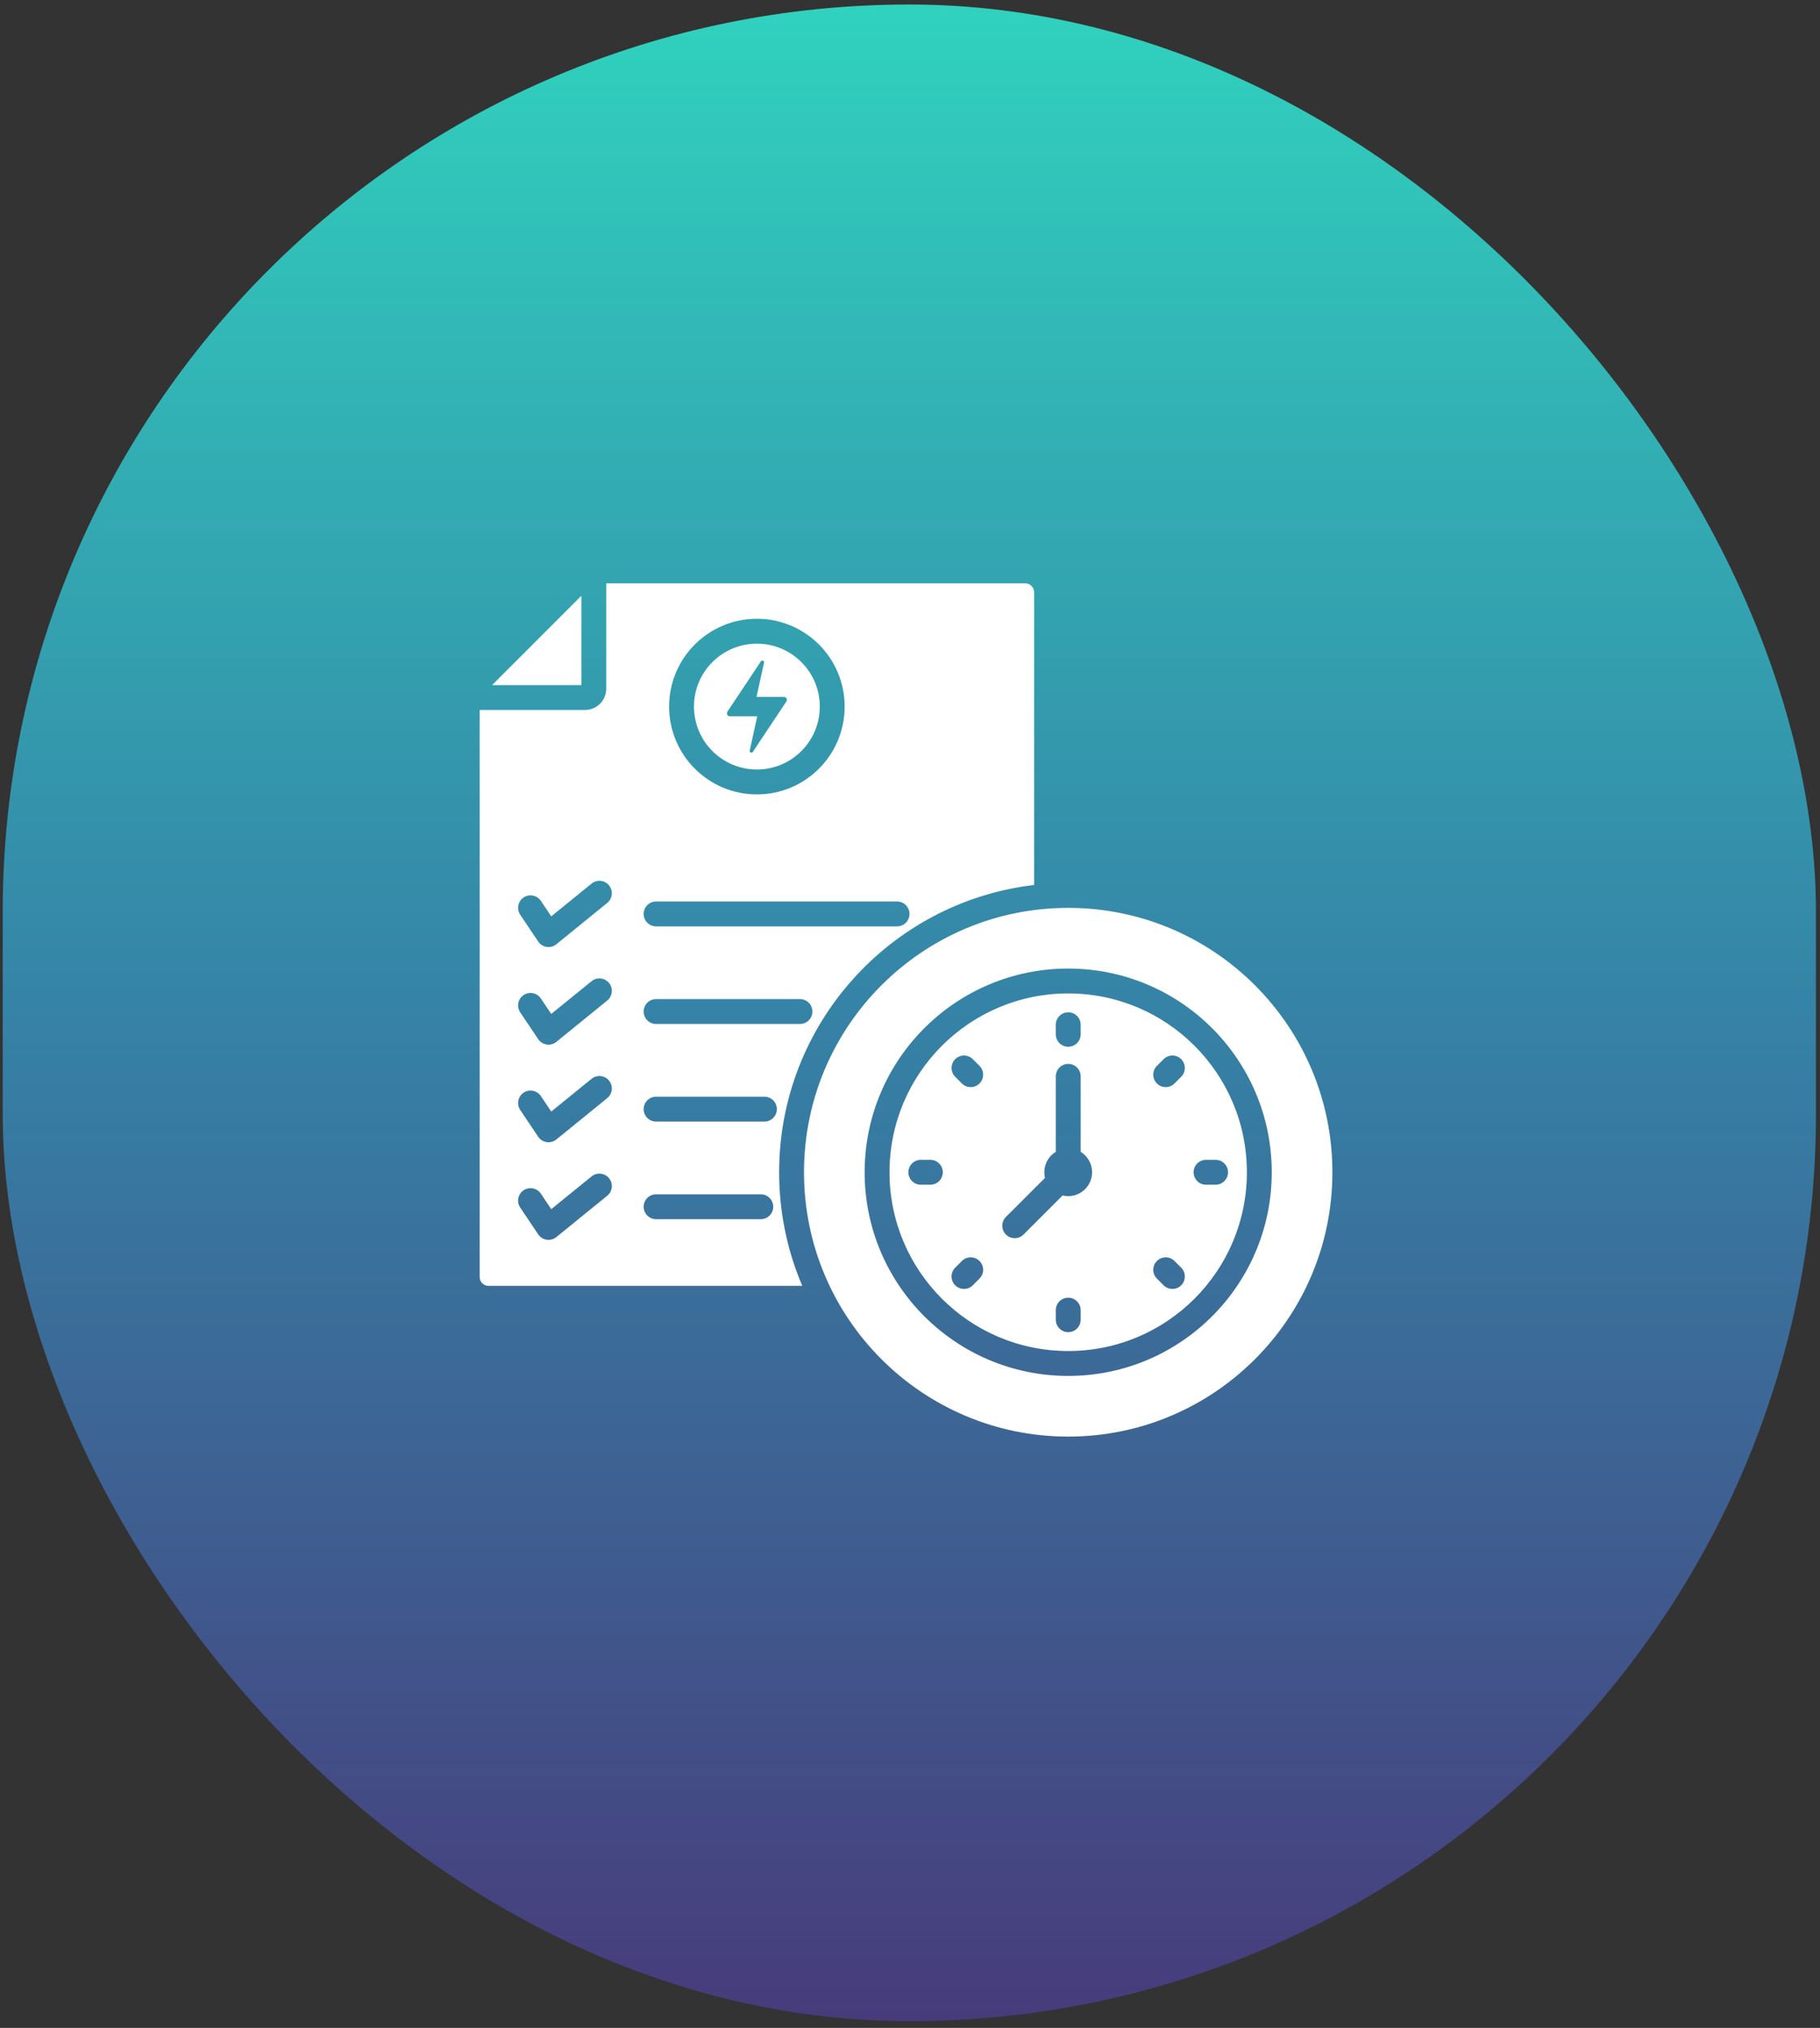
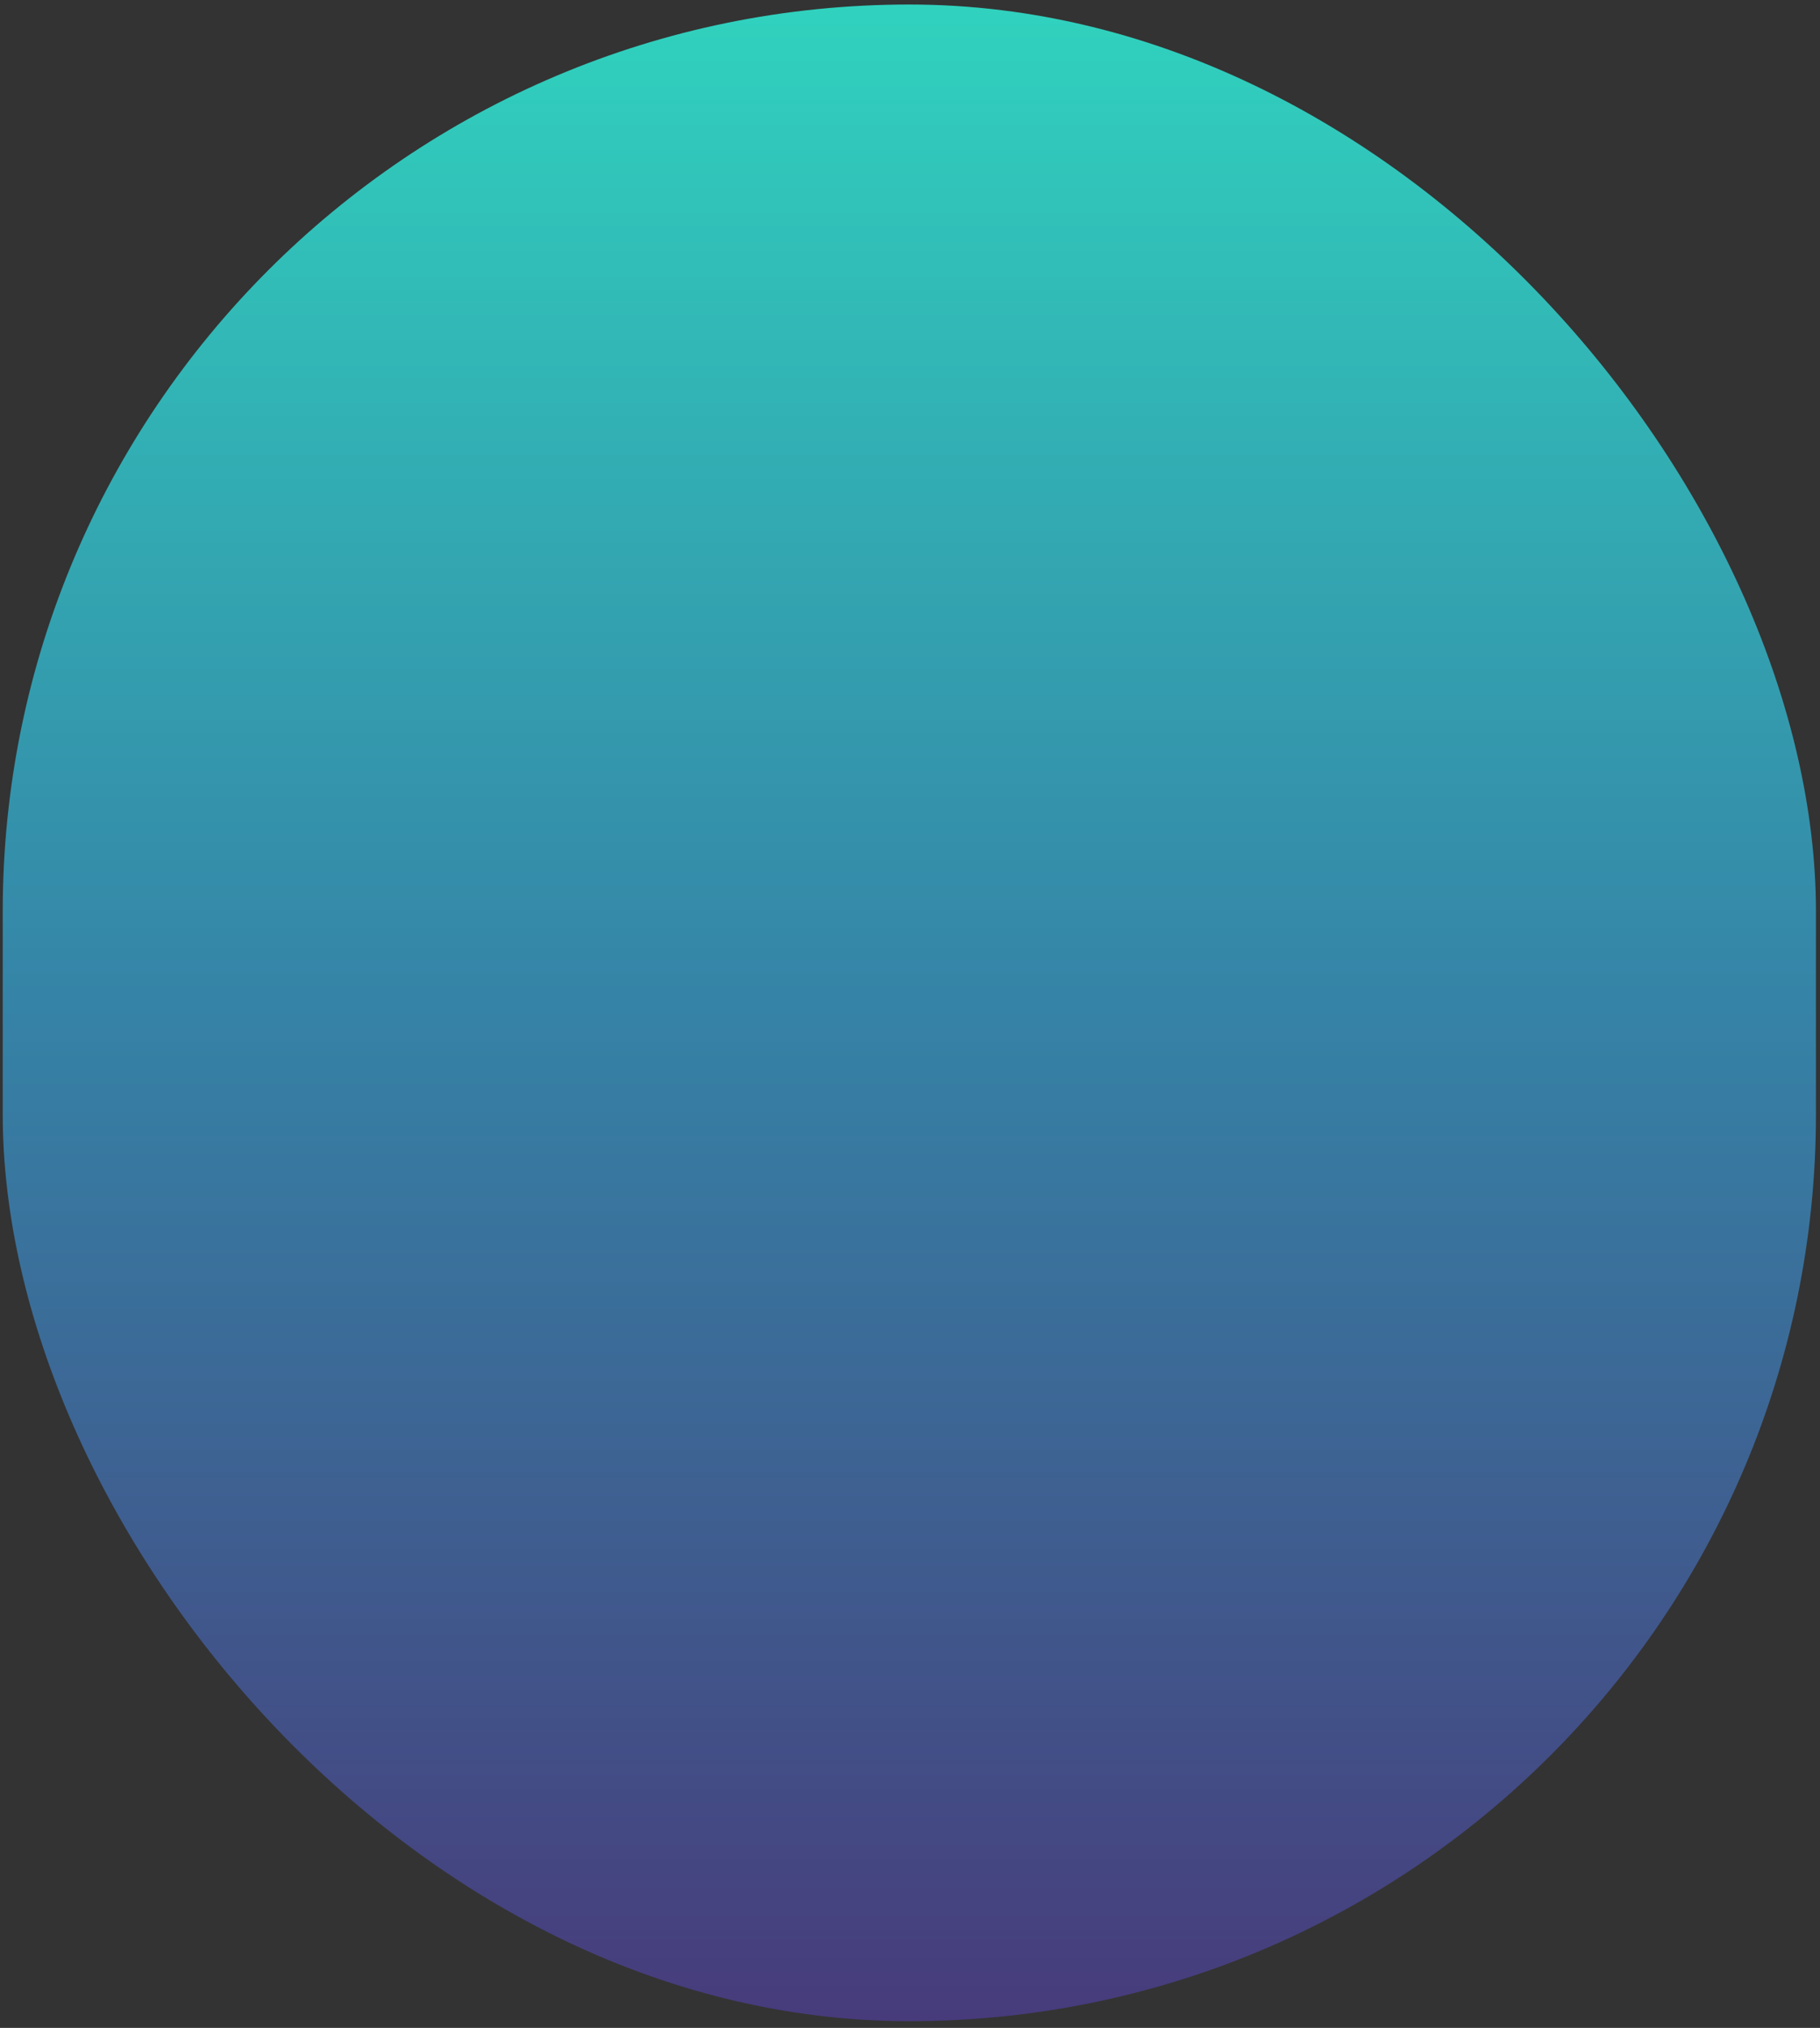
<svg xmlns="http://www.w3.org/2000/svg" width="229" height="255" viewBox="0 0 229 255" fill="none">
  <rect x="0" y="0" width="229" height="255" fill="#333333" stroke="none" />
  <rect x="0.342" y="0.568" width="228.149" height="253.59" rx="114.074" fill="url(#paint0_linear_2003_14)" />
-   <path fill-rule="evenodd" clip-rule="evenodd" d="M100.948 161.694H61.471C60.853 161.694 60.353 161.194 60.353 160.576V89.28H73.598C74.309 89.28 74.992 88.997 75.495 88.494C75.998 87.991 76.28 87.309 76.28 86.598V73.353H128.999C129.616 73.353 130.116 73.853 130.116 74.47V111.284C112.05 113.409 98.034 128.773 98.034 147.409C98.034 152.48 99.072 157.308 100.948 161.694ZM74.433 123.383L69.361 127.502L68.054 125.555C67.572 124.838 66.599 124.647 65.882 125.128C65.165 125.609 64.974 126.582 65.456 127.299L67.718 130.669C67.963 131.034 68.351 131.279 68.785 131.344C69.22 131.409 69.662 131.288 70.004 131.011L76.406 125.813C77.076 125.268 77.178 124.282 76.634 123.612C76.089 122.941 75.103 122.839 74.433 123.383ZM74.433 135.657L69.361 139.775L68.054 137.828C67.572 137.111 66.599 136.92 65.882 137.402C65.165 137.883 64.974 138.856 65.456 139.573L67.718 142.942C67.963 143.307 68.351 143.552 68.785 143.618C69.22 143.683 69.662 143.562 70.004 143.285L76.406 138.086C77.076 137.542 77.178 136.555 76.634 135.885C76.089 135.215 75.103 135.112 74.433 135.657ZM82.553 128.762H100.653C101.517 128.762 102.218 128.061 102.218 127.197C102.218 126.334 101.517 125.633 100.653 125.633H82.553C81.689 125.633 80.988 126.334 80.988 127.197C80.988 128.061 81.689 128.762 82.553 128.762ZM82.553 141.035H96.183C97.046 141.035 97.747 140.334 97.747 139.471C97.747 138.607 97.046 137.906 96.183 137.906H82.553C81.689 137.906 80.988 138.607 80.988 139.471C80.988 140.334 81.689 141.035 82.553 141.035ZM74.433 147.93L69.361 152.049L68.054 150.102C67.572 149.385 66.599 149.194 65.882 149.675C65.165 150.156 64.974 151.129 65.456 151.846L67.718 155.216C67.963 155.581 68.351 155.826 68.785 155.891C69.22 155.956 69.662 155.836 70.004 155.558L76.406 150.36C77.076 149.815 77.178 148.829 76.634 148.159C76.089 147.488 75.103 147.386 74.433 147.93ZM95.236 77.809C89.136 77.809 84.191 82.751 84.191 88.851C84.191 94.951 89.136 99.893 95.236 99.893C101.333 99.893 106.278 94.951 106.278 88.851C106.278 82.751 101.333 77.809 95.236 77.809ZM95.236 80.939C99.605 80.939 103.149 84.48 103.149 88.851C103.149 93.222 99.605 96.763 95.236 96.763C90.865 96.763 87.32 93.222 87.32 88.851C87.32 84.479 90.865 80.939 95.236 80.939ZM95.186 87.63L96.135 83.323C96.157 83.221 96.104 83.117 96.008 83.076C95.912 83.035 95.8 83.069 95.742 83.156L91.525 89.49C91.449 89.605 91.442 89.752 91.507 89.874C91.572 89.996 91.699 90.072 91.837 90.072H95.281L94.332 94.379C94.31 94.481 94.363 94.585 94.46 94.625C94.556 94.666 94.667 94.633 94.725 94.546L98.944 88.212C99.02 88.097 99.028 87.949 98.962 87.827C98.897 87.706 98.77 87.63 98.632 87.63H95.186ZM82.553 116.489H112.873C113.737 116.489 114.438 115.787 114.438 114.924C114.438 114.06 113.737 113.359 112.873 113.359H82.553C81.689 113.359 80.988 114.06 80.988 114.924C80.988 115.787 81.689 116.489 82.553 116.489ZM74.433 111.11L69.361 115.228L68.054 113.281C67.572 112.564 66.599 112.373 65.882 112.854C65.165 113.336 64.974 114.309 65.456 115.026L67.718 118.396C67.963 118.761 68.351 119.006 68.785 119.071C69.22 119.136 69.662 119.015 70.004 118.738L76.406 113.539C77.076 112.995 77.178 112.009 76.634 111.338C76.089 110.668 75.103 110.565 74.433 111.11ZM82.553 153.309H95.725C96.589 153.309 97.29 152.608 97.29 151.744C97.29 150.881 96.589 150.18 95.725 150.18H82.553C81.689 150.18 80.988 150.881 80.988 151.744C80.988 152.608 81.689 153.309 82.553 153.309ZM73.151 74.917V86.15H61.918L73.151 74.917ZM134.41 114.163C152.761 114.163 167.647 129.048 167.647 147.409C167.647 165.761 152.761 180.647 134.41 180.647C116.049 180.647 101.163 165.761 101.163 147.409C101.163 129.048 116.049 114.163 134.41 114.163ZM134.41 121.793C120.26 121.793 108.793 133.26 108.793 147.409C108.793 161.549 120.26 173.017 134.41 173.017C148.55 173.017 160.017 161.549 160.017 147.409C160.017 133.26 148.55 121.793 134.41 121.793ZM134.41 124.922C146.822 124.922 156.888 134.988 156.888 147.409C156.888 159.821 146.822 169.887 134.41 169.887C121.989 169.887 111.923 159.822 111.923 147.409C111.923 134.988 121.989 124.922 134.41 124.922ZM145.566 160.778L146.409 161.621C147.02 162.232 148.011 162.232 148.622 161.621C149.232 161.011 149.232 160.019 148.622 159.408L147.779 158.566C147.168 157.955 146.177 157.955 145.566 158.566C144.955 159.176 144.955 160.168 145.566 160.778ZM132.845 164.748V165.95C132.845 166.814 133.546 167.515 134.41 167.515C135.273 167.515 135.975 166.814 135.975 165.95V164.748C135.975 163.884 135.273 163.183 134.41 163.183C133.546 163.183 132.845 163.884 132.845 164.748ZM121.031 158.566L120.188 159.408C119.578 160.019 119.578 161.011 120.188 161.621C120.799 162.232 121.79 162.232 122.401 161.621L123.244 160.778C123.855 160.168 123.855 159.176 123.244 158.566C122.633 157.955 121.642 157.955 121.031 158.566ZM123.244 134.031L122.401 133.188C121.79 132.577 120.799 132.577 120.188 133.188C119.578 133.799 119.578 134.79 120.188 135.401L121.031 136.244C121.642 136.854 122.633 136.854 123.244 136.244C123.855 135.633 123.855 134.641 123.244 134.031ZM117.062 145.845H115.859C114.996 145.845 114.295 146.546 114.295 147.409C114.295 148.273 114.996 148.974 115.859 148.974H117.062C117.926 148.974 118.627 148.273 118.627 147.409C118.627 146.546 117.926 145.845 117.062 145.845ZM147.779 136.244L148.622 135.401C149.232 134.79 149.232 133.799 148.622 133.188C148.011 132.577 147.02 132.577 146.409 133.188L145.566 134.031C144.955 134.641 144.955 135.633 145.566 136.244C146.177 136.854 147.168 136.854 147.779 136.244ZM151.748 148.974H152.951C153.814 148.974 154.515 148.273 154.515 147.409C154.515 146.546 153.814 145.845 152.951 145.845H151.748C150.885 145.845 150.183 146.546 150.183 147.409C150.183 148.273 150.885 148.974 151.748 148.974ZM133.702 150.328C133.929 150.382 134.166 150.411 134.41 150.411C136.067 150.411 137.412 149.066 137.412 147.409C137.412 146.319 136.836 145.367 135.975 144.838V135.346C135.975 134.482 135.273 133.781 134.41 133.781C133.546 133.781 132.845 134.482 132.845 135.346V144.834C131.977 145.362 131.399 146.316 131.399 147.409C131.399 147.654 131.428 147.892 131.483 148.12L126.572 153.025C125.96 153.636 125.96 154.627 126.57 155.238C127.18 155.849 128.172 155.85 128.783 155.24L133.702 150.328ZM135.975 130.062V128.859C135.975 127.995 135.273 127.294 134.41 127.294C133.546 127.294 132.845 127.995 132.845 128.859V130.062C132.845 130.925 133.546 131.626 134.41 131.626C135.273 131.626 135.975 130.925 135.975 130.062Z" fill="white" />
  <defs>
    <linearGradient id="paint0_linear_2003_14" x1="114.416" y1="254.158" x2="114.416" y2="0.568" gradientUnits="userSpaceOnUse">
      <stop stop-color="#473B7B" />
      <stop offset="0.51" stop-color="#3584A7" />
      <stop offset="1" stop-color="#30D2BE" />
    </linearGradient>
  </defs>
</svg>